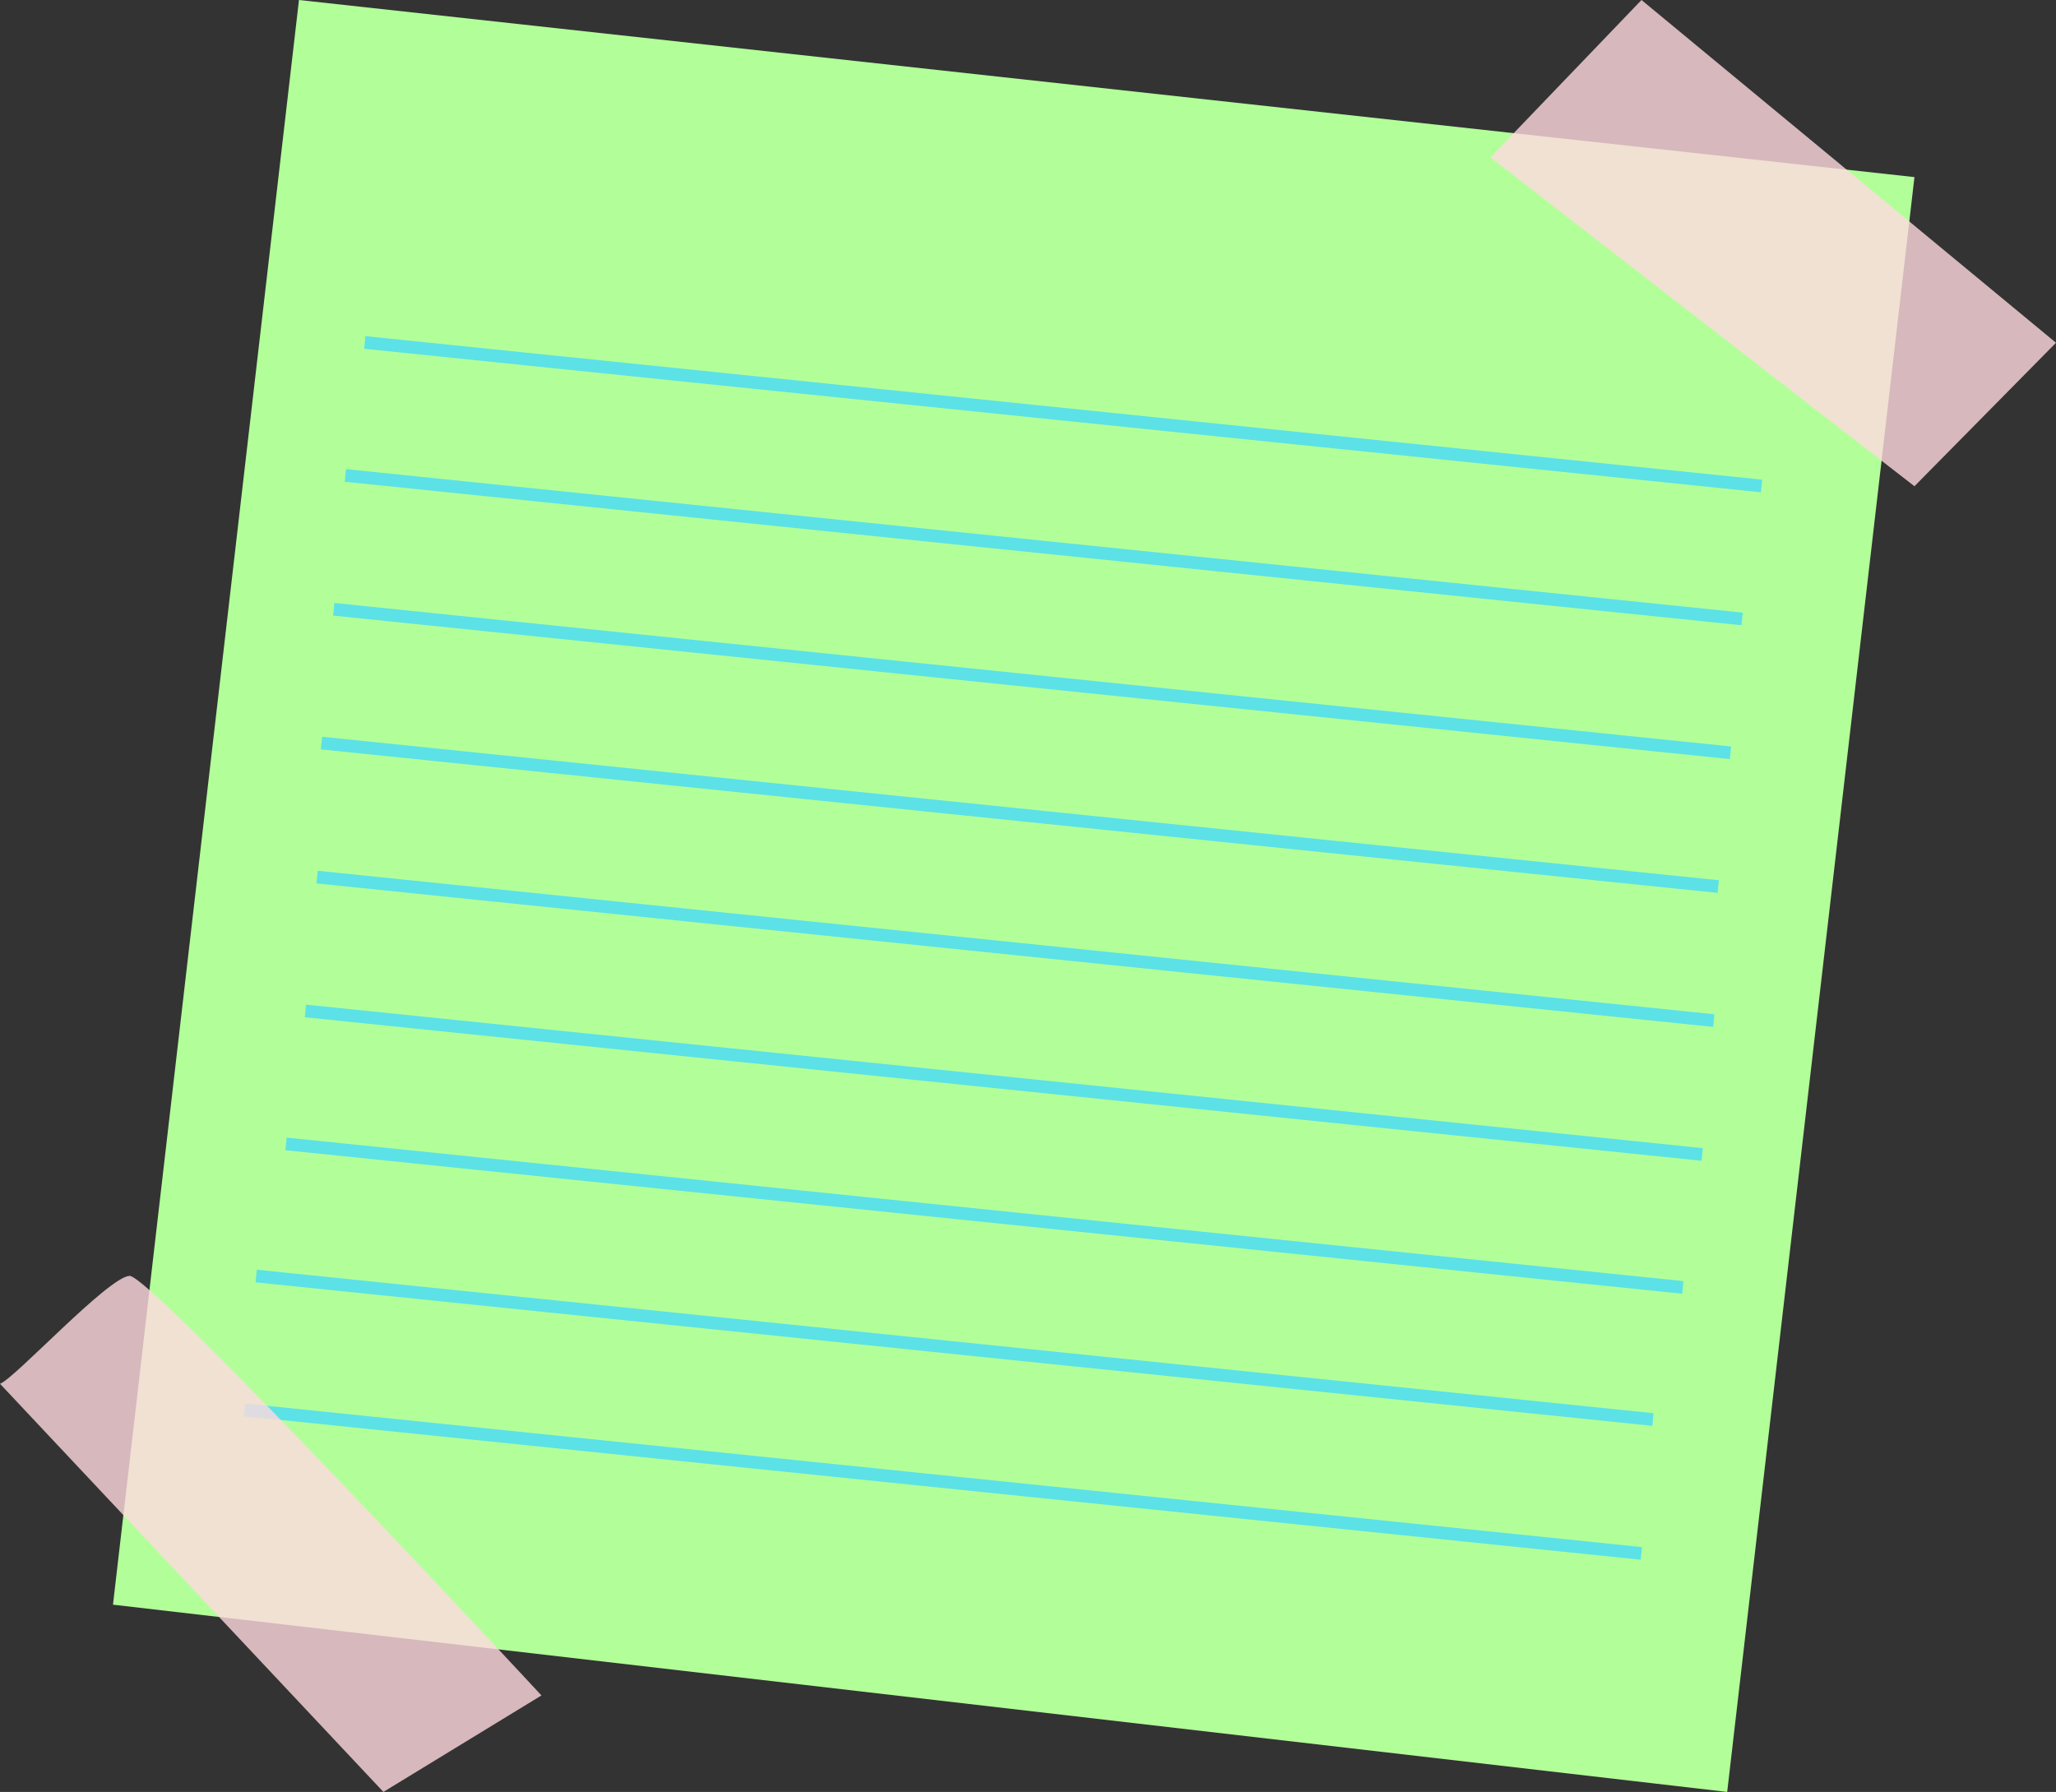
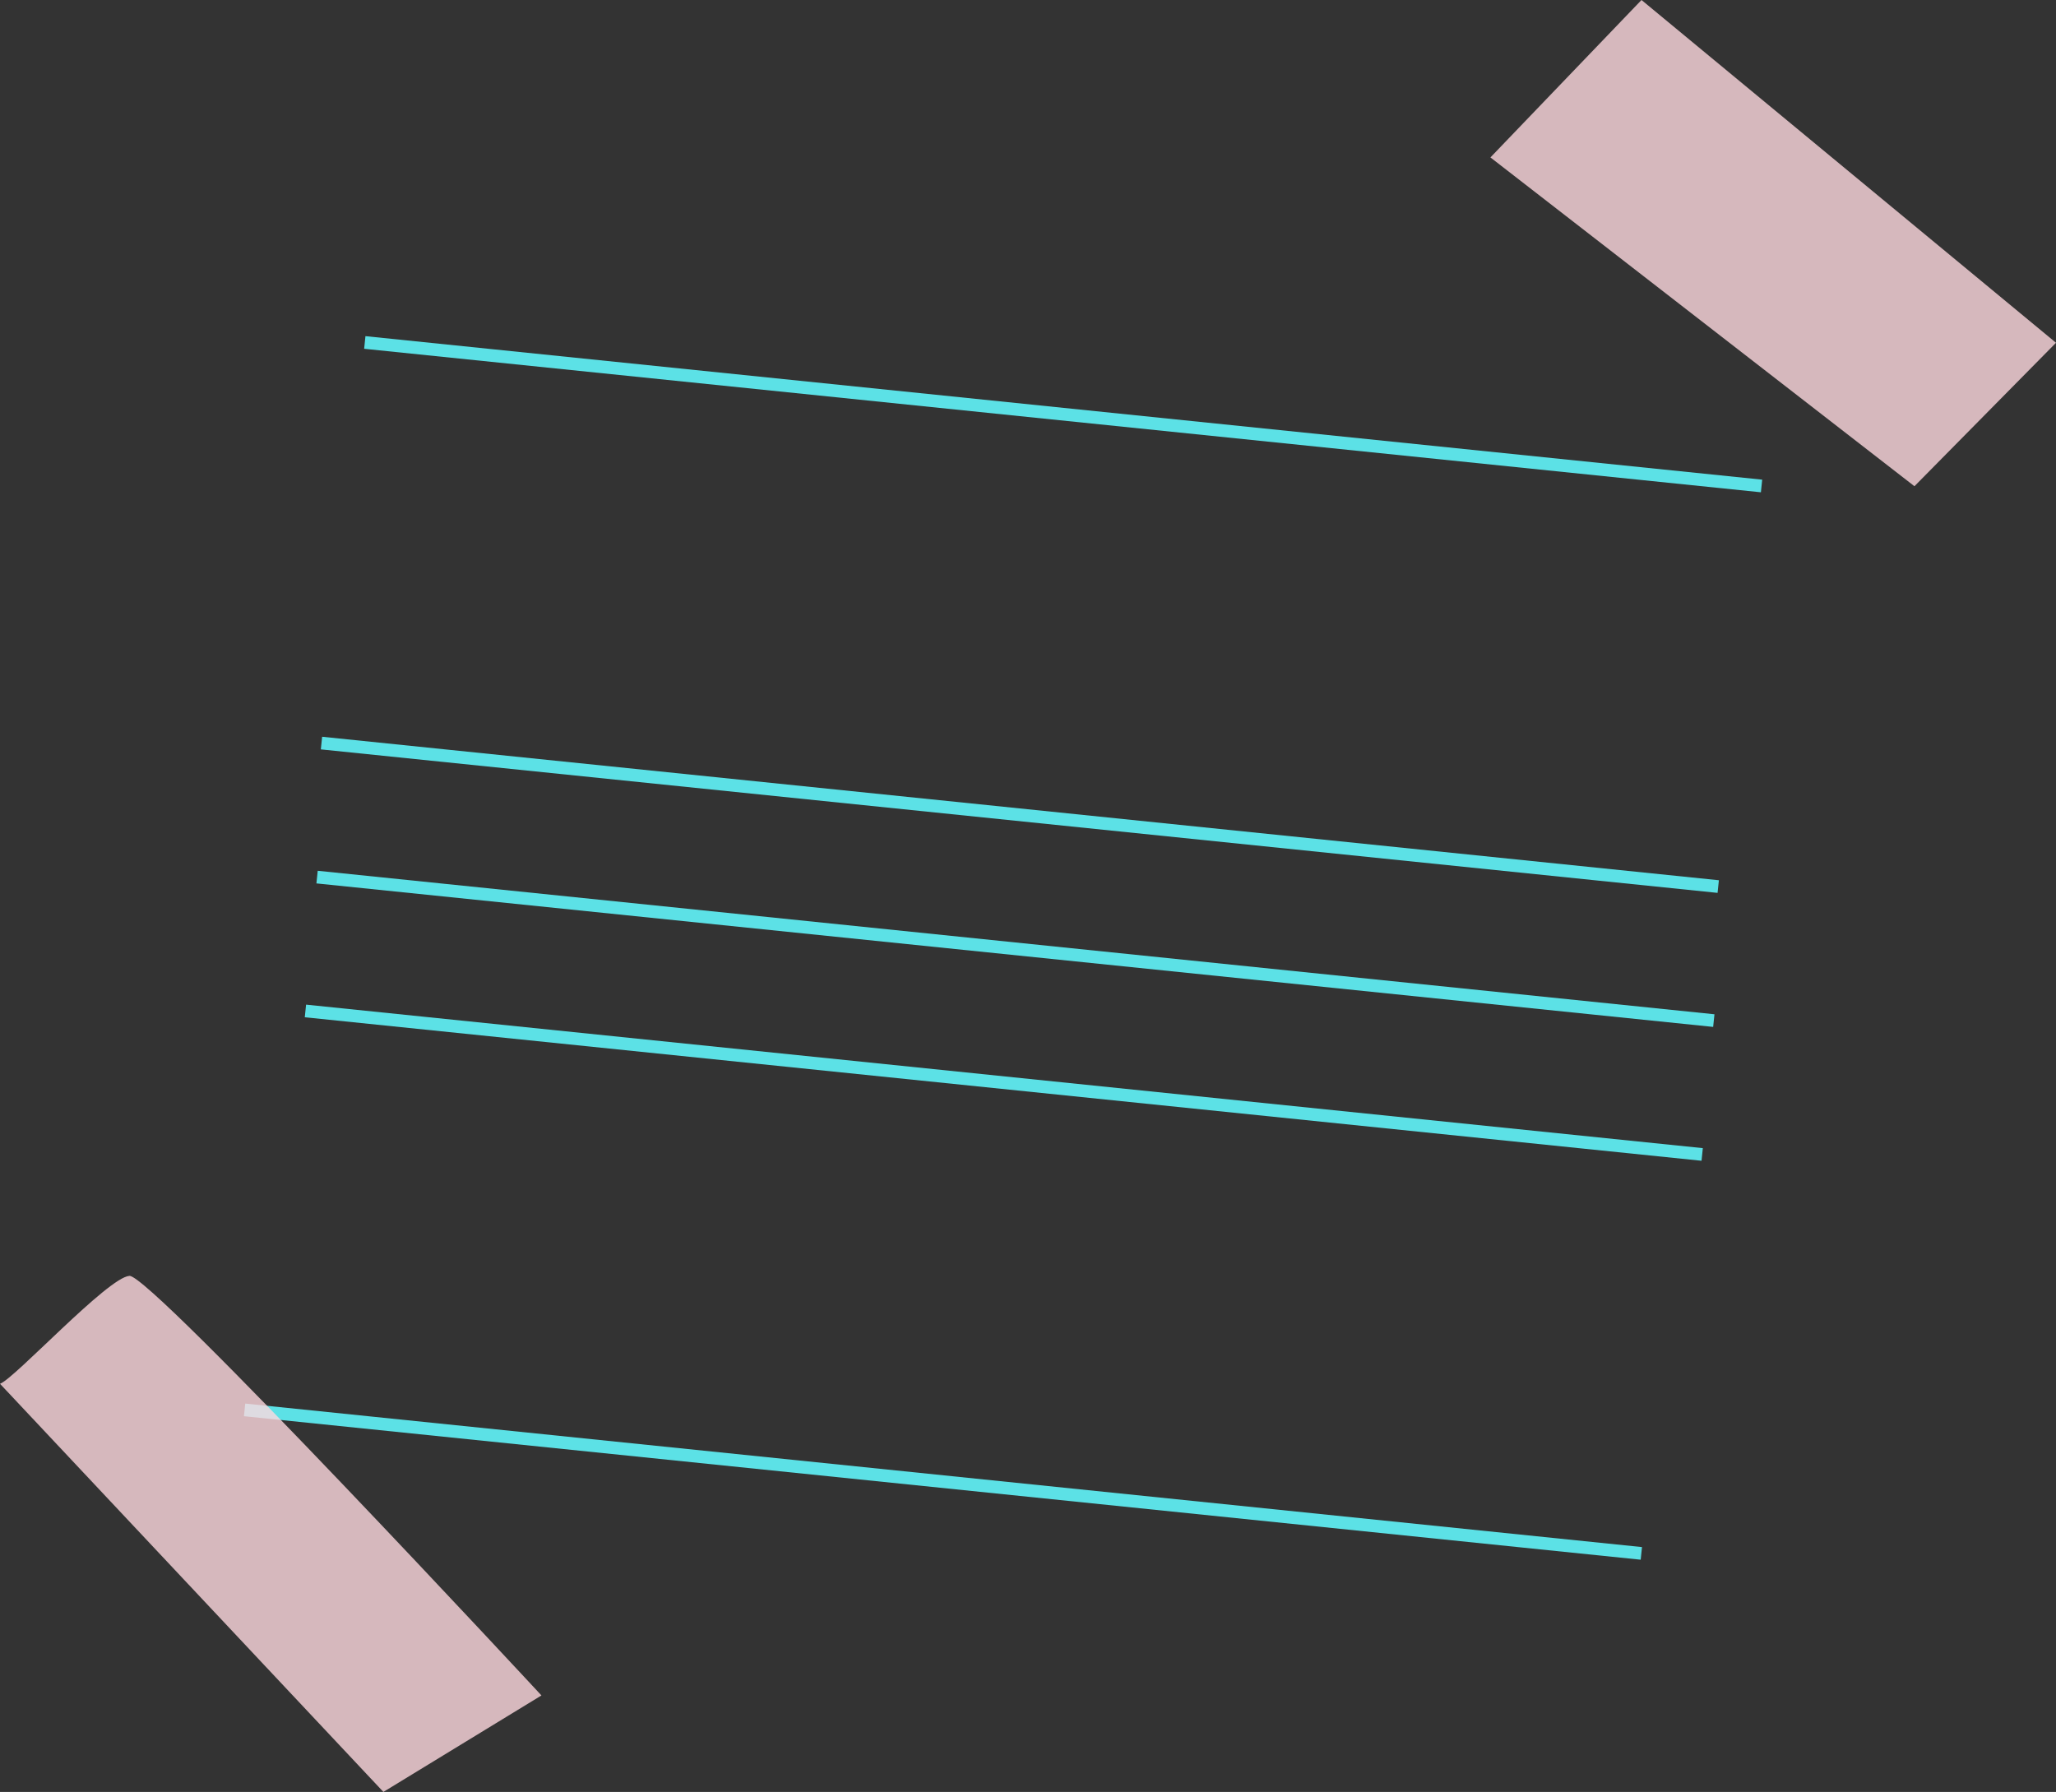
<svg xmlns="http://www.w3.org/2000/svg" fill="#000000" height="282.3" preserveAspectRatio="xMidYMid meet" version="1" viewBox="0.0 0.0 323.9 282.3" width="323.9" zoomAndPan="magnify">
  <rect x="0.0" y="0.0" width="323.9" height="282.3" fill="#333333" stroke="none" />
  <g>
    <g id="change1_1">
-       <path d="M47.1 0L17.8 252.8 272.1 282.3 301.6 27.9z" fill="#b2ff99" />
-     </g>
+       </g>
    <g id="change2_1">
      <path d="M166.5 -45.3H168.5V175.9H166.5z" fill="#5ce1e6" transform="rotate(-84.134 167.471 65.283)" />
    </g>
    <g id="change2_3">
-       <path d="M163.5 -24.4H165.5V196.8H163.5z" fill="#5ce1e6" transform="rotate(-84.134 164.469 86.239)" />
-     </g>
+       </g>
    <g id="change2_2">
-       <path d="M161.6 -3.3H163.6V217.9H161.6z" fill="#5ce1e6" transform="rotate(-84.134 162.595 107.295)" />
-     </g>
+       </g>
    <g id="change2_8">
      <path d="M159.7 17.7H161.7V238.9H159.7z" fill="#5ce1e6" transform="rotate(-84.134 160.72 128.351)" />
    </g>
    <g id="change2_4">
      <path d="M159 38.9H161V260.1H159z" fill="#5ce1e6" transform="rotate(-84.134 159.975 149.506)" />
    </g>
    <g id="change2_6">
      <path d="M157.1 60H159.1V281.2H157.1z" fill="#5ce1e6" transform="rotate(-84.134 158.102 170.563)" />
    </g>
    <g id="change2_5">
-       <path d="M154.1 80.9H156.1V302.1H154.1z" fill="#5ce1e6" transform="rotate(-84.134 155.1 191.518)" />
-     </g>
+       </g>
    <g id="change2_9">
-       <path d="M149.4 101.7H151.4V322.9H149.4z" fill="#5ce1e6" transform="rotate(-84.134 150.408 212.323)" />
-     </g>
+       </g>
    <g id="change2_7">
      <path d="M147.5 122.8H149.5V344H147.5z" fill="#5ce1e6" transform="rotate(-84.134 148.537 233.379)" />
    </g>
    <g id="change3_1">
      <path d="M258.6 0L234.8 24.8 301.6 76.6 323.9 54z" fill="#ffd9e0" opacity="0.8" />
    </g>
    <g id="change3_2">
      <path d="M0,218c2.3-0.8,17-16.8,20.4-17s64.9,66.1,64.9,66.1l-24.9,15.2L0,218z" fill="#ffd9e0" opacity="0.8" />
    </g>
  </g>
</svg>